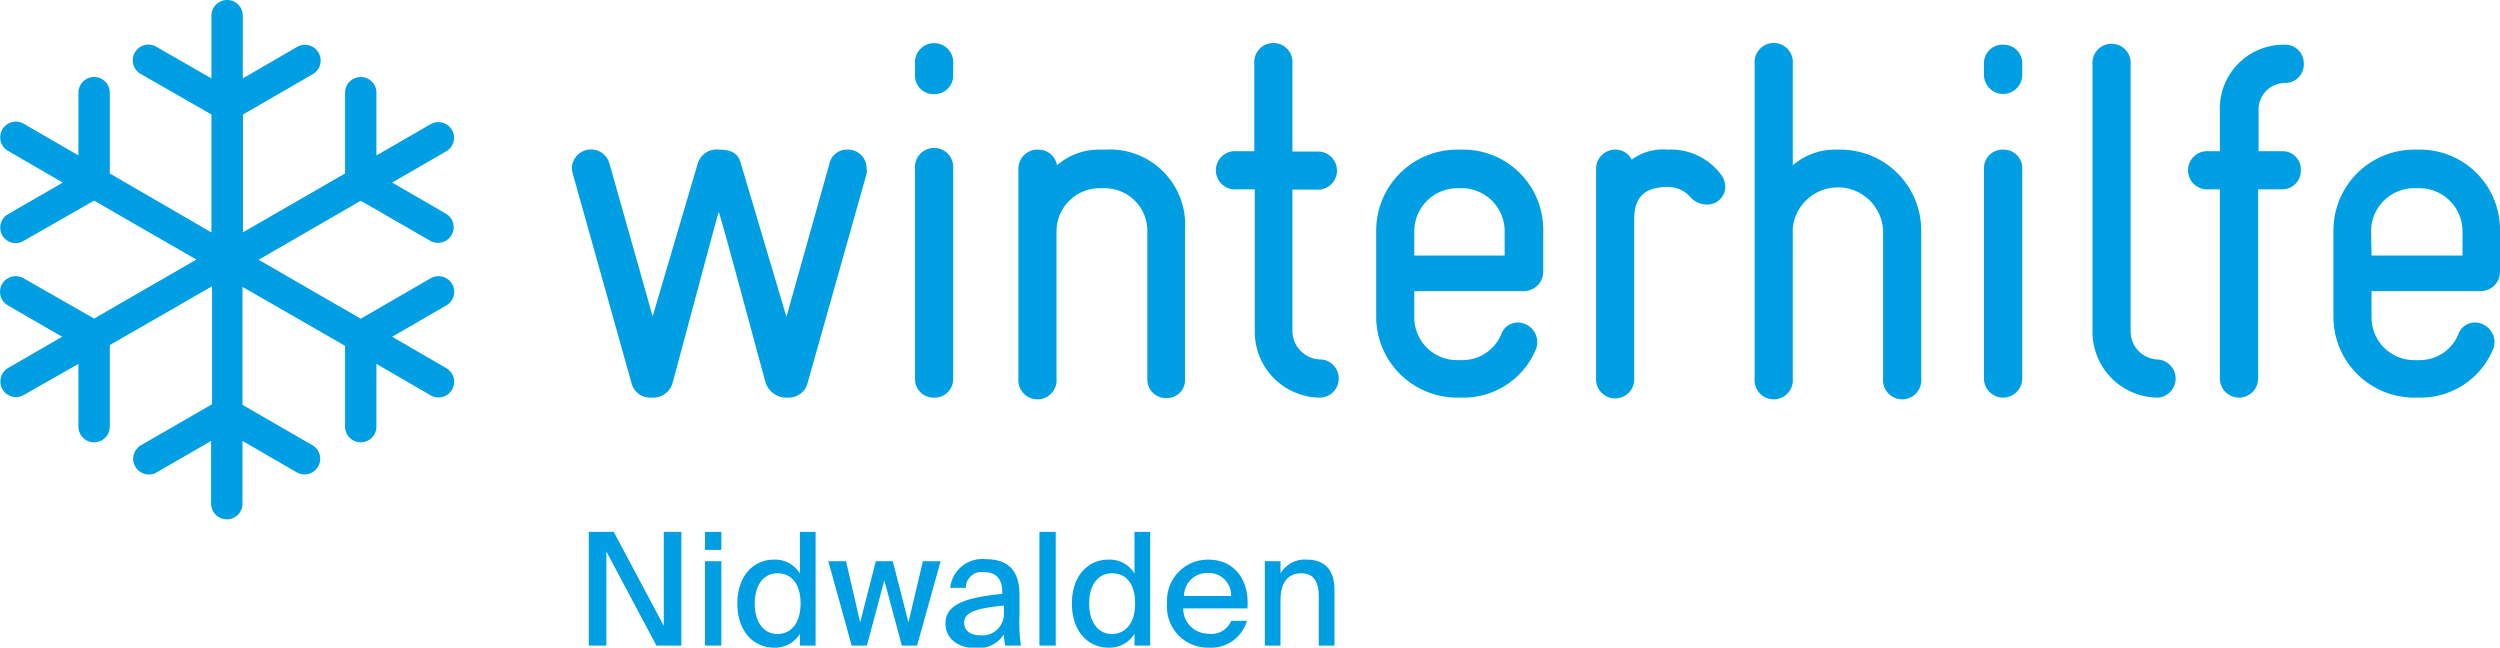
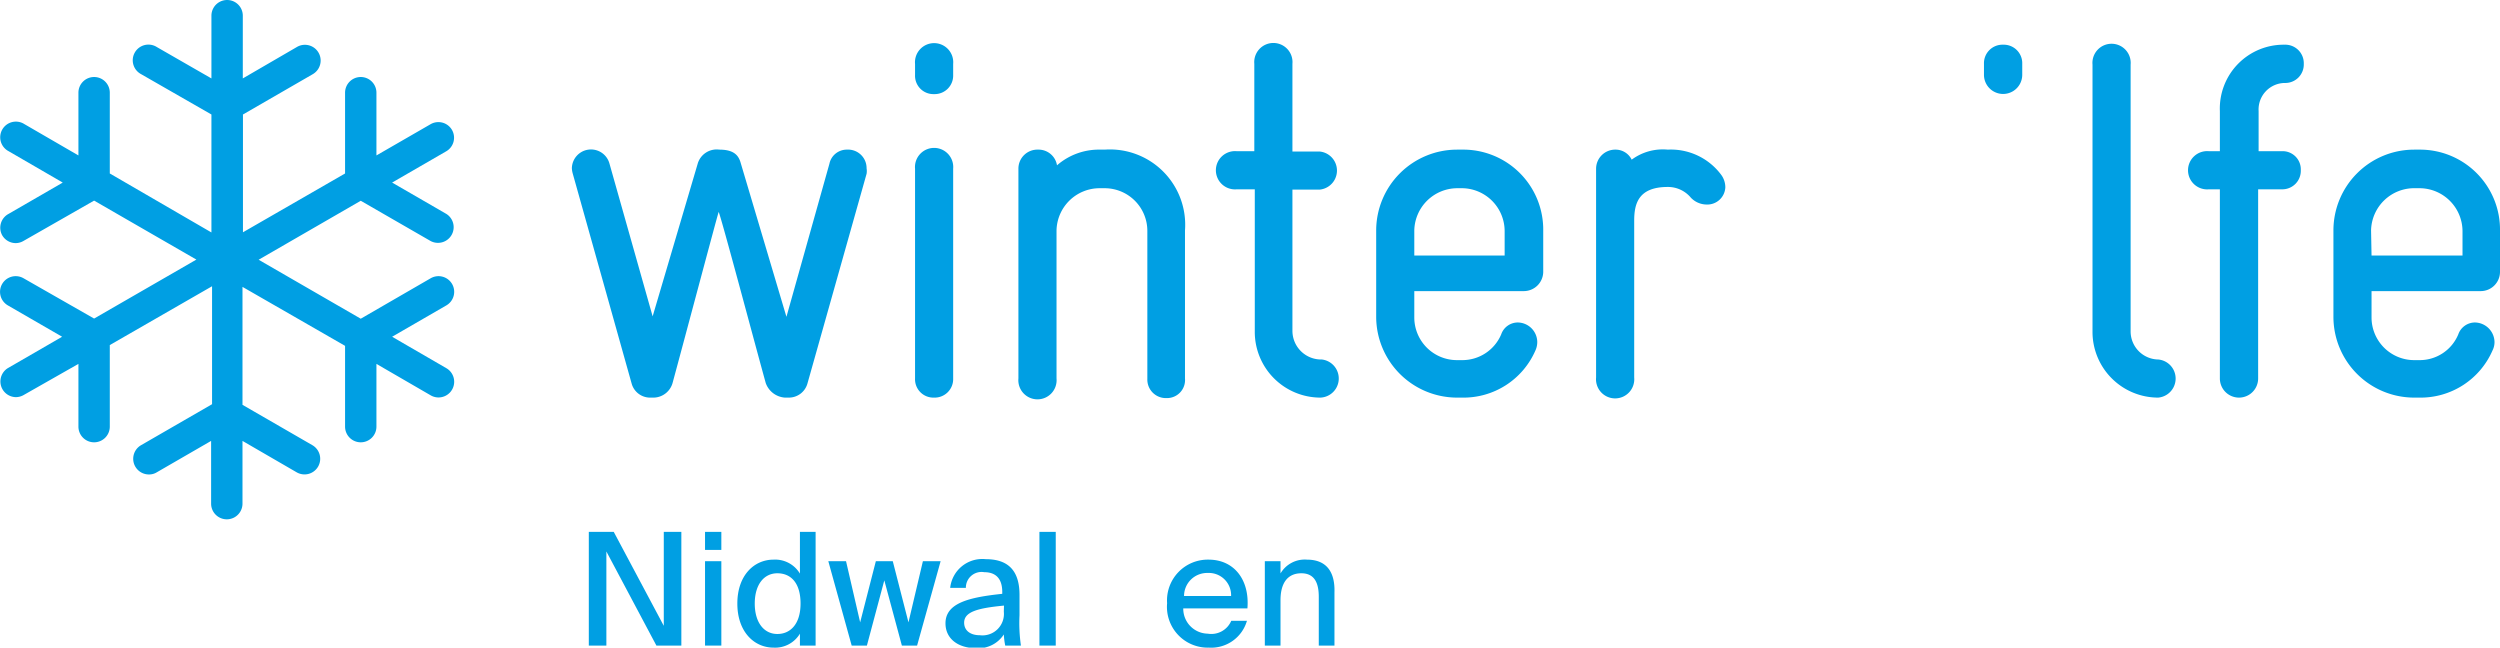
<svg xmlns="http://www.w3.org/2000/svg" id="Logo" viewBox="0 0 159.39 41.29">
  <defs>
    <style>.cls-1{fill:#009fe3;}</style>
  </defs>
  <title>1190904_logo_cmyk_d_nidwalden</title>
  <path class="cls-1" d="M41.41,25.35h.29a1.28,1.28,0,0,0,1.18-.93c.74-2.72,2.78-10.4,2.94-10.91.2.48,2.24,8.16,3,10.91a1.4,1.4,0,0,0,1.22.93h.25a1.23,1.23,0,0,0,1.19-.9l3.77-13.37a1.08,1.08,0,0,0,0-.35,1.18,1.18,0,0,0-1.25-1.19,1.13,1.13,0,0,0-1.12.9L50.14,20.2l-2.91-9.79c-.13-.48-.41-.87-1.37-.87h0a1.26,1.26,0,0,0-1.37.87l-2.88,9.76-2.75-9.73a1.22,1.22,0,0,0-2.4.29,1.51,1.51,0,0,0,.06.35l3.75,13.37A1.22,1.22,0,0,0,41.41,25.35Z" />
  <path class="cls-1" d="M59.55,6a1.18,1.18,0,0,0,1.22-1.22v-.7a1.22,1.22,0,1,0-2.43,0v.7A1.17,1.17,0,0,0,59.55,6Z" />
  <path class="cls-1" d="M59.55,25.35a1.18,1.18,0,0,0,1.22-1.22V10.76a1.22,1.22,0,1,0-2.43,0V24.13A1.17,1.17,0,0,0,59.55,25.35Z" />
  <path class="cls-1" d="M75.55,24.13V14.69a4.8,4.8,0,0,0-5.12-5.15h-.29a4.06,4.06,0,0,0-2.75,1,1.19,1.19,0,0,0-1.21-1,1.21,1.21,0,0,0-1.25,1.22V24.13a1.22,1.22,0,1,0,2.43,0V14.69A2.75,2.75,0,0,1,70.11,12h.29a2.72,2.72,0,0,1,2.75,2.72v9.44a1.18,1.18,0,0,0,1.22,1.22A1.15,1.15,0,0,0,75.55,24.13Z" />
  <path class="cls-1" d="M84.25,22.92a1.83,1.83,0,0,1-1.85-1.83v-9h1.73a1.22,1.22,0,0,0,0-2.43H82.4V4.07a1.22,1.22,0,1,0-2.43,0V9.64H78.85a1.22,1.22,0,1,0,0,2.43H80v9.05a4.19,4.19,0,0,0,4.19,4.23,1.22,1.22,0,0,0,.09-2.43Z" />
  <path class="cls-1" d="M93.21,9.54h-.32a5.16,5.16,0,0,0-5.15,5.15V20.2a5.16,5.16,0,0,0,5.15,5.15h.32a5,5,0,0,0,4.68-3,1.31,1.31,0,0,0,.12-.55,1.26,1.26,0,0,0-1.24-1.24,1.12,1.12,0,0,0-1.06.76,2.69,2.69,0,0,1-2.5,1.64h-.32a2.72,2.72,0,0,1-2.72-2.72V18.56h7a1.24,1.24,0,0,0,1.22-1.21V14.73A5.1,5.1,0,0,0,93.21,9.54Zm2.72,6.75H90.17v-1.6A2.75,2.75,0,0,1,92.93,12h.32a2.74,2.74,0,0,1,2.68,2.76Z" />
  <path class="cls-1" d="M106.33,9.54a3.33,3.33,0,0,0-2.3.64A1.14,1.14,0,0,0,103,9.54a1.22,1.22,0,0,0-1.24,1.22V24.07a1.22,1.22,0,1,0,2.43,0v-10c0-1.06.25-2.15,2.14-2.15a1.9,1.9,0,0,1,1.47.68,1.4,1.4,0,0,0,1,.44A1.15,1.15,0,0,0,110,11.94a1.35,1.35,0,0,0-.29-.83A4,4,0,0,0,106.33,9.54Z" />
-   <path class="cls-1" d="M117.34,9.54h-.25a4.11,4.11,0,0,0-2.79,1V4.07a1.22,1.22,0,1,0-2.43,0V24.13a1.22,1.22,0,1,0,2.43,0v-9.6a2.89,2.89,0,0,1,5.76.16v9.44a1.22,1.22,0,1,0,2.43,0V14.69A5.15,5.15,0,0,0,117.34,9.54Z" />
  <path class="cls-1" d="M127.71,2.85a1.18,1.18,0,0,0-1.22,1.22v.7a1.22,1.22,0,1,0,2.44,0v-.7A1.18,1.18,0,0,0,127.71,2.85Z" />
-   <path class="cls-1" d="M127.71,9.54a1.18,1.18,0,0,0-1.22,1.22V24.13a1.22,1.22,0,1,0,2.44,0V10.76A1.18,1.18,0,0,0,127.71,9.54Z" />
  <path class="cls-1" d="M137.6,22.92a1.79,1.79,0,0,1-1.76-1.8v-17a1.22,1.22,0,1,0-2.43,0V21.12a4.19,4.19,0,0,0,4.19,4.23,1.22,1.22,0,0,0,0-2.43Z" />
  <path class="cls-1" d="M145.66,5.29a1.18,1.18,0,0,0,1.22-1.22,1.18,1.18,0,0,0-1.22-1.22,4.07,4.07,0,0,0-4.13,4.23V9.64h-.7a1.22,1.22,0,1,0,0,2.43h.7V24.13a1.22,1.22,0,1,0,2.44,0V12.07h1.5a1.18,1.18,0,0,0,1.22-1.22,1.16,1.16,0,0,0-1.22-1.21H144V7.08A1.69,1.69,0,0,1,145.66,5.29Z" />
  <path class="cls-1" d="M158.17,18.56a1.23,1.23,0,0,0,1.22-1.21V14.73a5.1,5.1,0,0,0-5.15-5.19h-.32a5.15,5.15,0,0,0-5.15,5.15V20.2a5.15,5.15,0,0,0,5.15,5.15h.32a5,5,0,0,0,4.67-3,1.19,1.19,0,0,0,.13-.55,1.27,1.27,0,0,0-1.25-1.24,1.13,1.13,0,0,0-1.06.76,2.66,2.66,0,0,1-2.49,1.64h-.32a2.72,2.72,0,0,1-2.72-2.72V18.56Zm-7-3.87A2.75,2.75,0,0,1,154,12h.32A2.75,2.75,0,0,1,157,14.73v1.56H151.2Z" />
  <polygon class="cls-1" points="42.32 39.9 39.13 33.91 37.54 33.91 37.54 41.16 38.66 41.16 38.66 35.16 41.85 41.16 43.44 41.16 43.44 33.91 42.32 33.91 42.32 39.9" />
  <rect class="cls-1" x="44.95" y="35.78" width="1.04" height="5.38" />
  <rect class="cls-1" x="44.95" y="33.91" width="1.04" height="1.15" />
  <path class="cls-1" d="M51,36.57a1.84,1.84,0,0,0-1.68-.89c-1.24,0-2.31,1-2.31,2.8s1.07,2.81,2.31,2.81A1.84,1.84,0,0,0,51,40.4v.76h1V33.91H51Zm-1.44,3.85c-.85,0-1.44-.73-1.44-1.94s.59-1.93,1.44-1.93,1.48.6,1.48,1.93S50.37,40.42,49.57,40.42Z" />
  <polygon class="cls-1" points="57.92 39.68 56.92 35.78 55.84 35.78 54.84 39.68 53.94 35.78 52.81 35.78 54.3 41.16 55.27 41.16 56.38 37 57.5 41.16 58.47 41.16 59.97 35.78 58.84 35.78 57.92 39.68" />
  <path class="cls-1" d="M65,37.93c0-1.61-.78-2.28-2.16-2.28a2.06,2.06,0,0,0-2.26,1.83h1a1,1,0,0,1,1.17-1c.65,0,1.15.32,1.15,1.27v.11c-2.08.22-3.62.57-3.62,1.88,0,1,.83,1.58,1.92,1.58A1.93,1.93,0,0,0,64,40.45a4.64,4.64,0,0,0,.09.71h1A10,10,0,0,1,65,39.22C65,39,65,38.06,65,37.93ZM64,39a1.37,1.37,0,0,1-1.53,1.5c-.62,0-1-.31-1-.8,0-.7.88-.93,2.54-1.09Z" />
  <rect class="cls-1" x="66.27" y="33.91" width="1.04" height="7.25" />
-   <path class="cls-1" d="M72.33,36.57a1.84,1.84,0,0,0-1.68-.89c-1.25,0-2.31,1-2.31,2.8s1.06,2.81,2.31,2.81a1.84,1.84,0,0,0,1.68-.89v.76h1V33.91h-1Zm-1.44,3.85c-.86,0-1.45-.73-1.45-1.94s.59-1.93,1.45-1.93,1.48.6,1.48,1.93S71.69,40.42,70.89,40.42Z" />
  <path class="cls-1" d="M77.05,35.68a2.6,2.6,0,0,0-2.64,2.78,2.6,2.6,0,0,0,2.67,2.83,2.37,2.37,0,0,0,2.42-1.71h-1A1.38,1.38,0,0,1,77,40.4a1.59,1.59,0,0,1-1.56-1.61h4.09C79.68,37,78.71,35.68,77.05,35.68ZM75.49,38A1.47,1.47,0,0,1,77,36.53,1.42,1.42,0,0,1,78.49,38Z" />
  <path class="cls-1" d="M83.32,35.68a1.79,1.79,0,0,0-1.68.88v-.78h-1v5.38h1V38.27c0-1.07.43-1.72,1.33-1.72s1.11.72,1.11,1.5v3.11h1V37.77C85.12,36.52,84.62,35.68,83.32,35.68Z" />
  <path class="cls-1" d="M28.82,8.29a1,1,0,0,0-1.37-.37L24,9.91v-4a1,1,0,0,0-1-1h0a1,1,0,0,0-1,1v5.15l-6.51,3.75V7.3l4.45-2.57a1,1,0,1,0-1-1.74L15.48,5V1a1,1,0,0,0-2,0V5L10,3A1,1,0,1,0,9,4.73L13.48,7.3v7.52L7,11.06V5.91a1,1,0,0,0-1-1H6a1,1,0,0,0-1,1v4l-3.45-2a1,1,0,1,0-1,1.73l3.45,2-3.46,2A1,1,0,0,0,.14,15a1,1,0,0,0,.87.5,1,1,0,0,0,.49-.14L6,12.79l6.52,3.76L6,20.31,1.5,17.74a1,1,0,0,0-1.36.36A1,1,0,0,0,.5,19.47l3.46,2-3.46,2A1,1,0,0,0,1,25.32a1,1,0,0,0,.5-.13L5,23.2v4a1,1,0,0,0,1,1H6a1,1,0,0,0,1-1V22l6.52-3.75v7.52L9,28.38a1,1,0,0,0,.5,1.87.93.93,0,0,0,.5-.14l3.46-2v4a1,1,0,0,0,2,0v-4l3.45,2a1,1,0,0,0,1.37-.36,1,1,0,0,0-.37-1.37l-4.45-2.57V18.29L22,22.05V27.2a1,1,0,0,0,1,1h0a1,1,0,0,0,1-1v-4l3.45,2a1,1,0,0,0,.5.14,1,1,0,0,0,.5-1.87l-3.45-2,3.46-2a1,1,0,0,0,.36-1.37,1,1,0,0,0-1.36-.36L23,20.32l-6.51-3.76L23,12.8l4.46,2.57a1,1,0,0,0,1-1.73l-3.46-2,3.46-2A1,1,0,0,0,28.82,8.29Z" />
</svg>